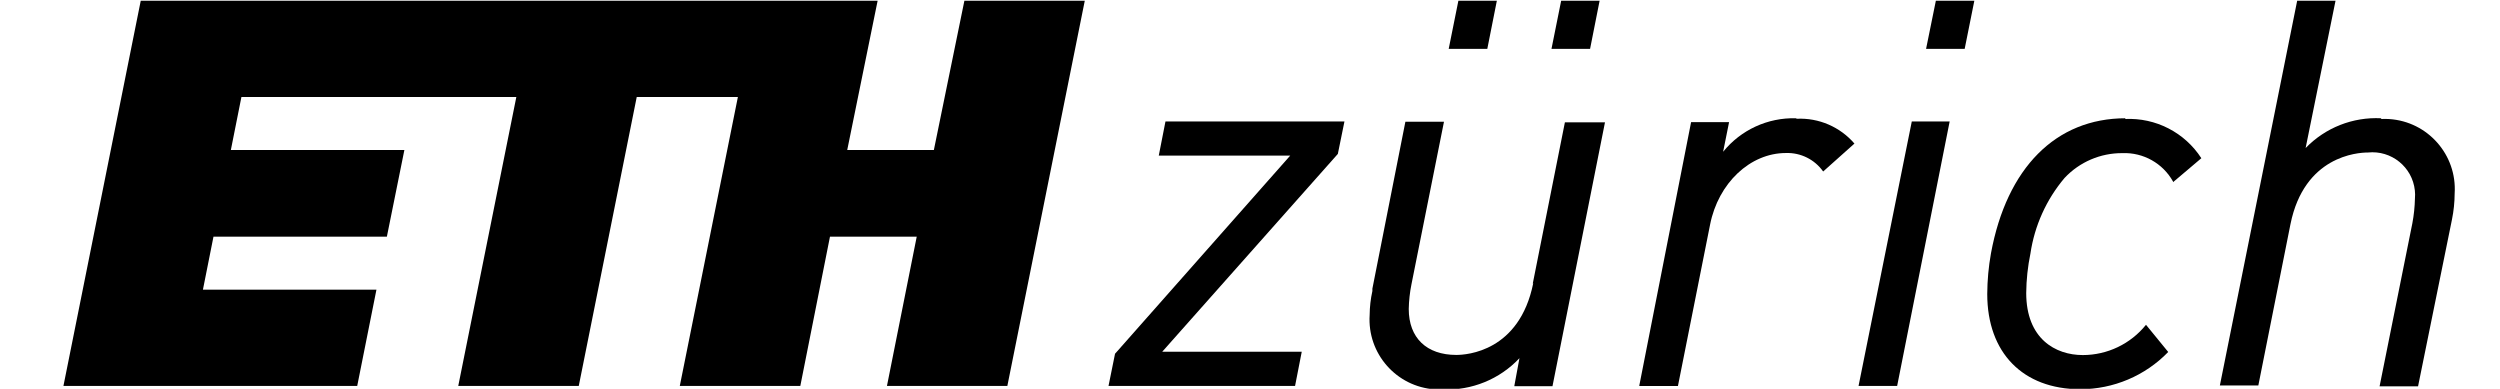
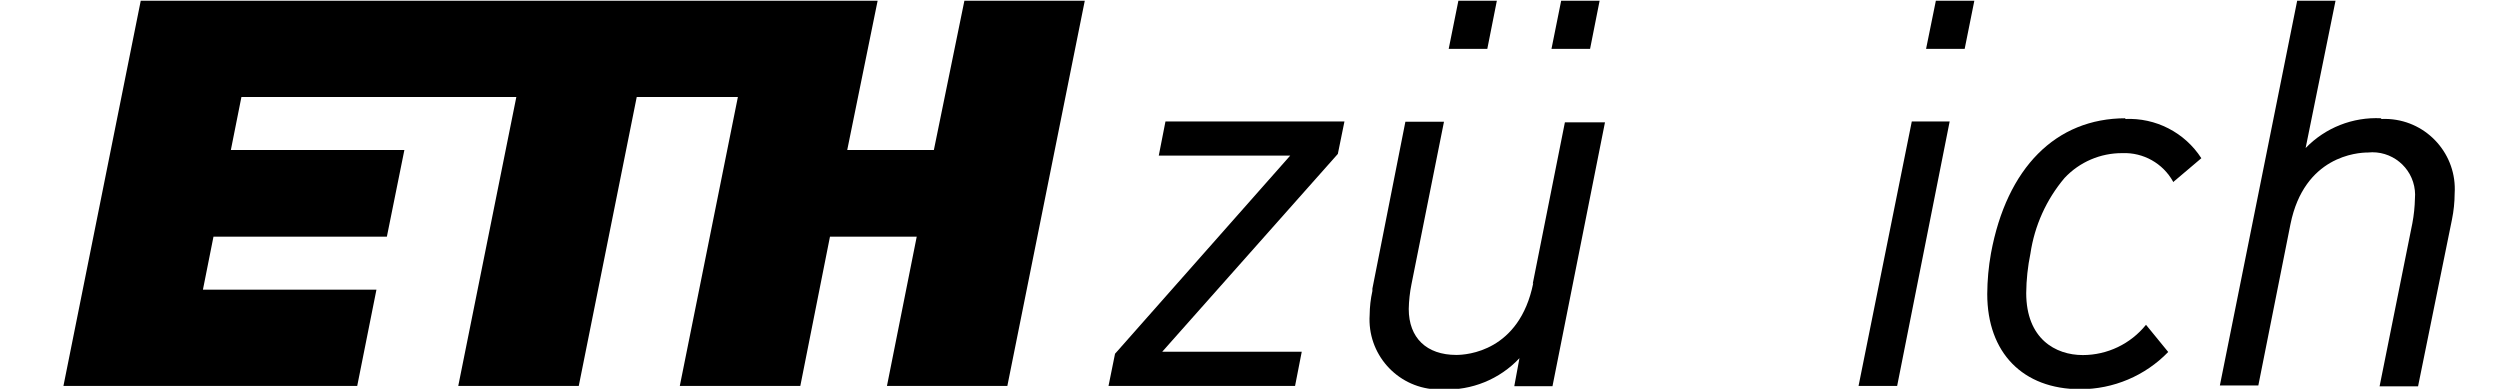
<svg xmlns="http://www.w3.org/2000/svg" version="1.1" id="Layer_1" x="0px" y="0px" width="643px" height="100px" viewBox="-173.5 44.754 643 100" xml:space="preserve">
  <title>ETH Zürich</title>
  <g id="ETH_zurich_logo">
    <g id="ETH_Zurich_short">
      <path d="M220.849,117.592c-3.546,17.559-17.081,18.45-19.793,18.45c-7.66,0-12.225-4.402-12.225-11.813    c0.039-2.139,0.276-4.279,0.702-6.381l8.361-41.789l0,0h-9.927l-8.488,42.936v0.605c-0.45,2.023-0.686,4.088-0.703,6.162    c-0.648,9.92,6.874,18.489,16.801,19.134c0.664,0.041,1.334,0.049,2,0.017c7.434,0.322,14.638-2.614,19.728-8.041l-1.306,7.058    v0.155h9.8l13.503-67.867l0,0h-10.31l-8.269,41.5L220.849,117.592z" />
-       <path d="M288.397,75.172c-7.237-0.196-14.15,2.99-18.708,8.616l1.531-7.625l0,0h-9.77l-13.311,67.704v0.162h9.927l8.267-41.501    c2.105-10.693,10.313-18.419,19.508-18.419c3.788-0.129,7.386,1.658,9.576,4.753l0,0l8.046-7.182l0,0    c-3.698-4.291-9.155-6.646-14.816-6.386L288.397,75.172z" />
      <polygon points="124.567,84.619 124.534,84.778 158.341,84.778 113.33,135.691 113.296,135.691 111.608,144.024 159.589,144.024     161.31,135.218 125.428,135.218 170.601,84.331 170.601,84.3 172.292,76 126.258,76   " />
      <polygon points="304.549,143.867 304.519,144.024 314.445,144.024 327.953,76 318.212,76   " />
      <path d="M438.914,75.172c-7.273-0.366-14.349,2.426-19.41,7.661l7.695-37.895h-9.864l-19.888,98.966h9.894l8.269-41.505    c3.544-17.527,17.242-18.42,19.919-18.42c6.034-0.635,11.438,3.738,12.073,9.769c0.071,0.678,0.082,1.364,0.021,2.045    c-0.045,2.14-0.268,4.278-0.665,6.384l-8.431,41.947h9.896l8.716-42.873c0.452-2.214,0.689-4.47,0.698-6.735    c0.631-9.94-6.919-18.51-16.861-19.141c-0.666-0.04-1.336-0.044-2.002-0.013L438.914,75.172z" />
      <path d="M373.215,75.172c-17.971,0-30.58,12.768-34.637,34.732c-0.621,3.453-0.938,6.958-0.958,10.468    c0,15.101,9.161,24.482,23.912,24.482c8.53,0.014,16.701-3.441,22.634-9.571l0,0l-5.714-6.995l0,0l0,0    c-3.96,4.921-9.934,7.784-16.254,7.788c-7.022,0-14.554-4.18-14.554-15.962c0.03-3.407,0.394-6.811,1.083-10.149    c1.06-7.171,4.1-13.906,8.781-19.443c3.851-4.109,9.243-6.423,14.878-6.383c5.371-0.211,10.406,2.614,13.023,7.311v0.16    l7.277-6.165l0,0l0,0c-4.272-6.624-11.756-10.468-19.635-10.086L373.215,75.172z" />
      <polygon points="321.886,57.323 331.814,57.323 334.301,44.938 324.404,44.938   " />
      <polygon points="225.541,57.323 235.468,57.323 237.922,44.938 228.032,44.938   " />
      <polygon points="199.105,57.323 209.034,57.323 211.491,44.938 201.597,44.938   " />
      <polygon points="66.69,83.338 44.407,83.338 52.227,44.938 -137.299,44.938 -157.186,144.024 -81.625,144.024 -76.677,119.252     -121.307,119.252 -118.593,105.622 -73.996,105.622 -69.494,83.338 -114.125,83.338 -111.408,69.707 -40.699,69.707     -55.638,144.024 -24.643,144.024 -9.733,69.707 16.283,69.707 1.342,144.024 32.339,144.024 39.97,105.622 62.283,105.622     54.623,144.024 85.588,144.024 105.507,44.938 74.543,44.938   " />
    </g>
  </g>
</svg>